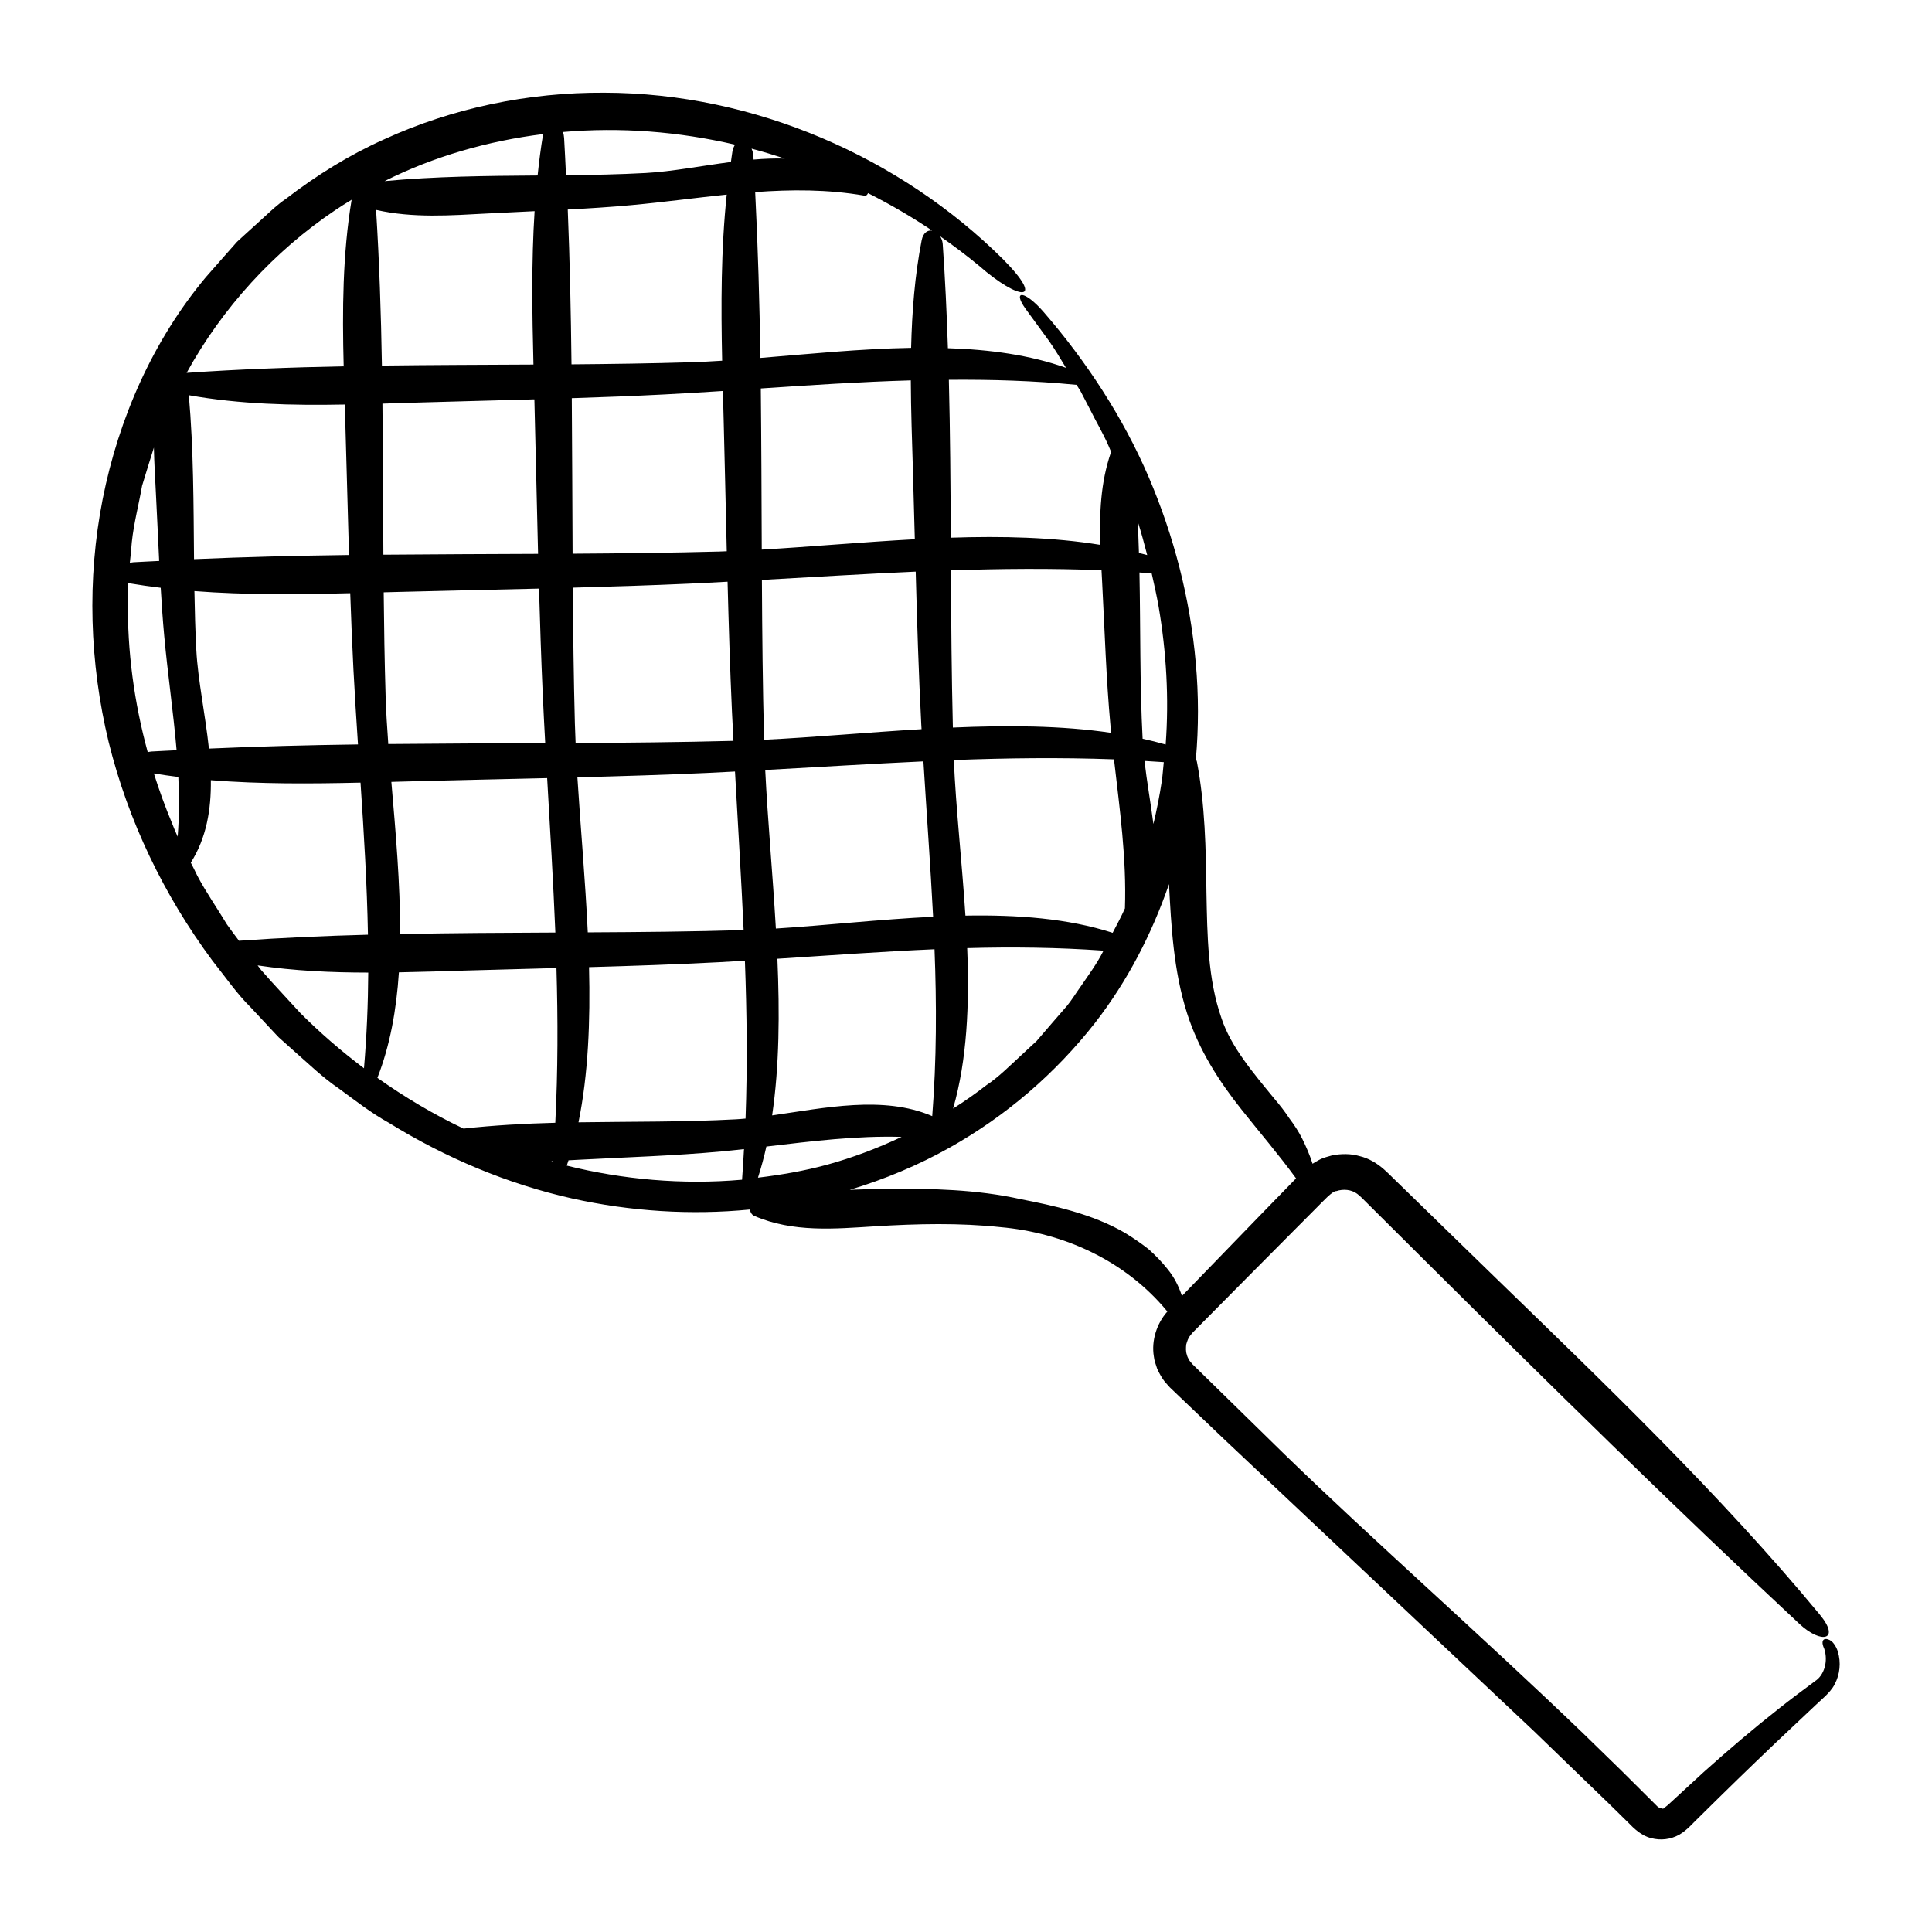
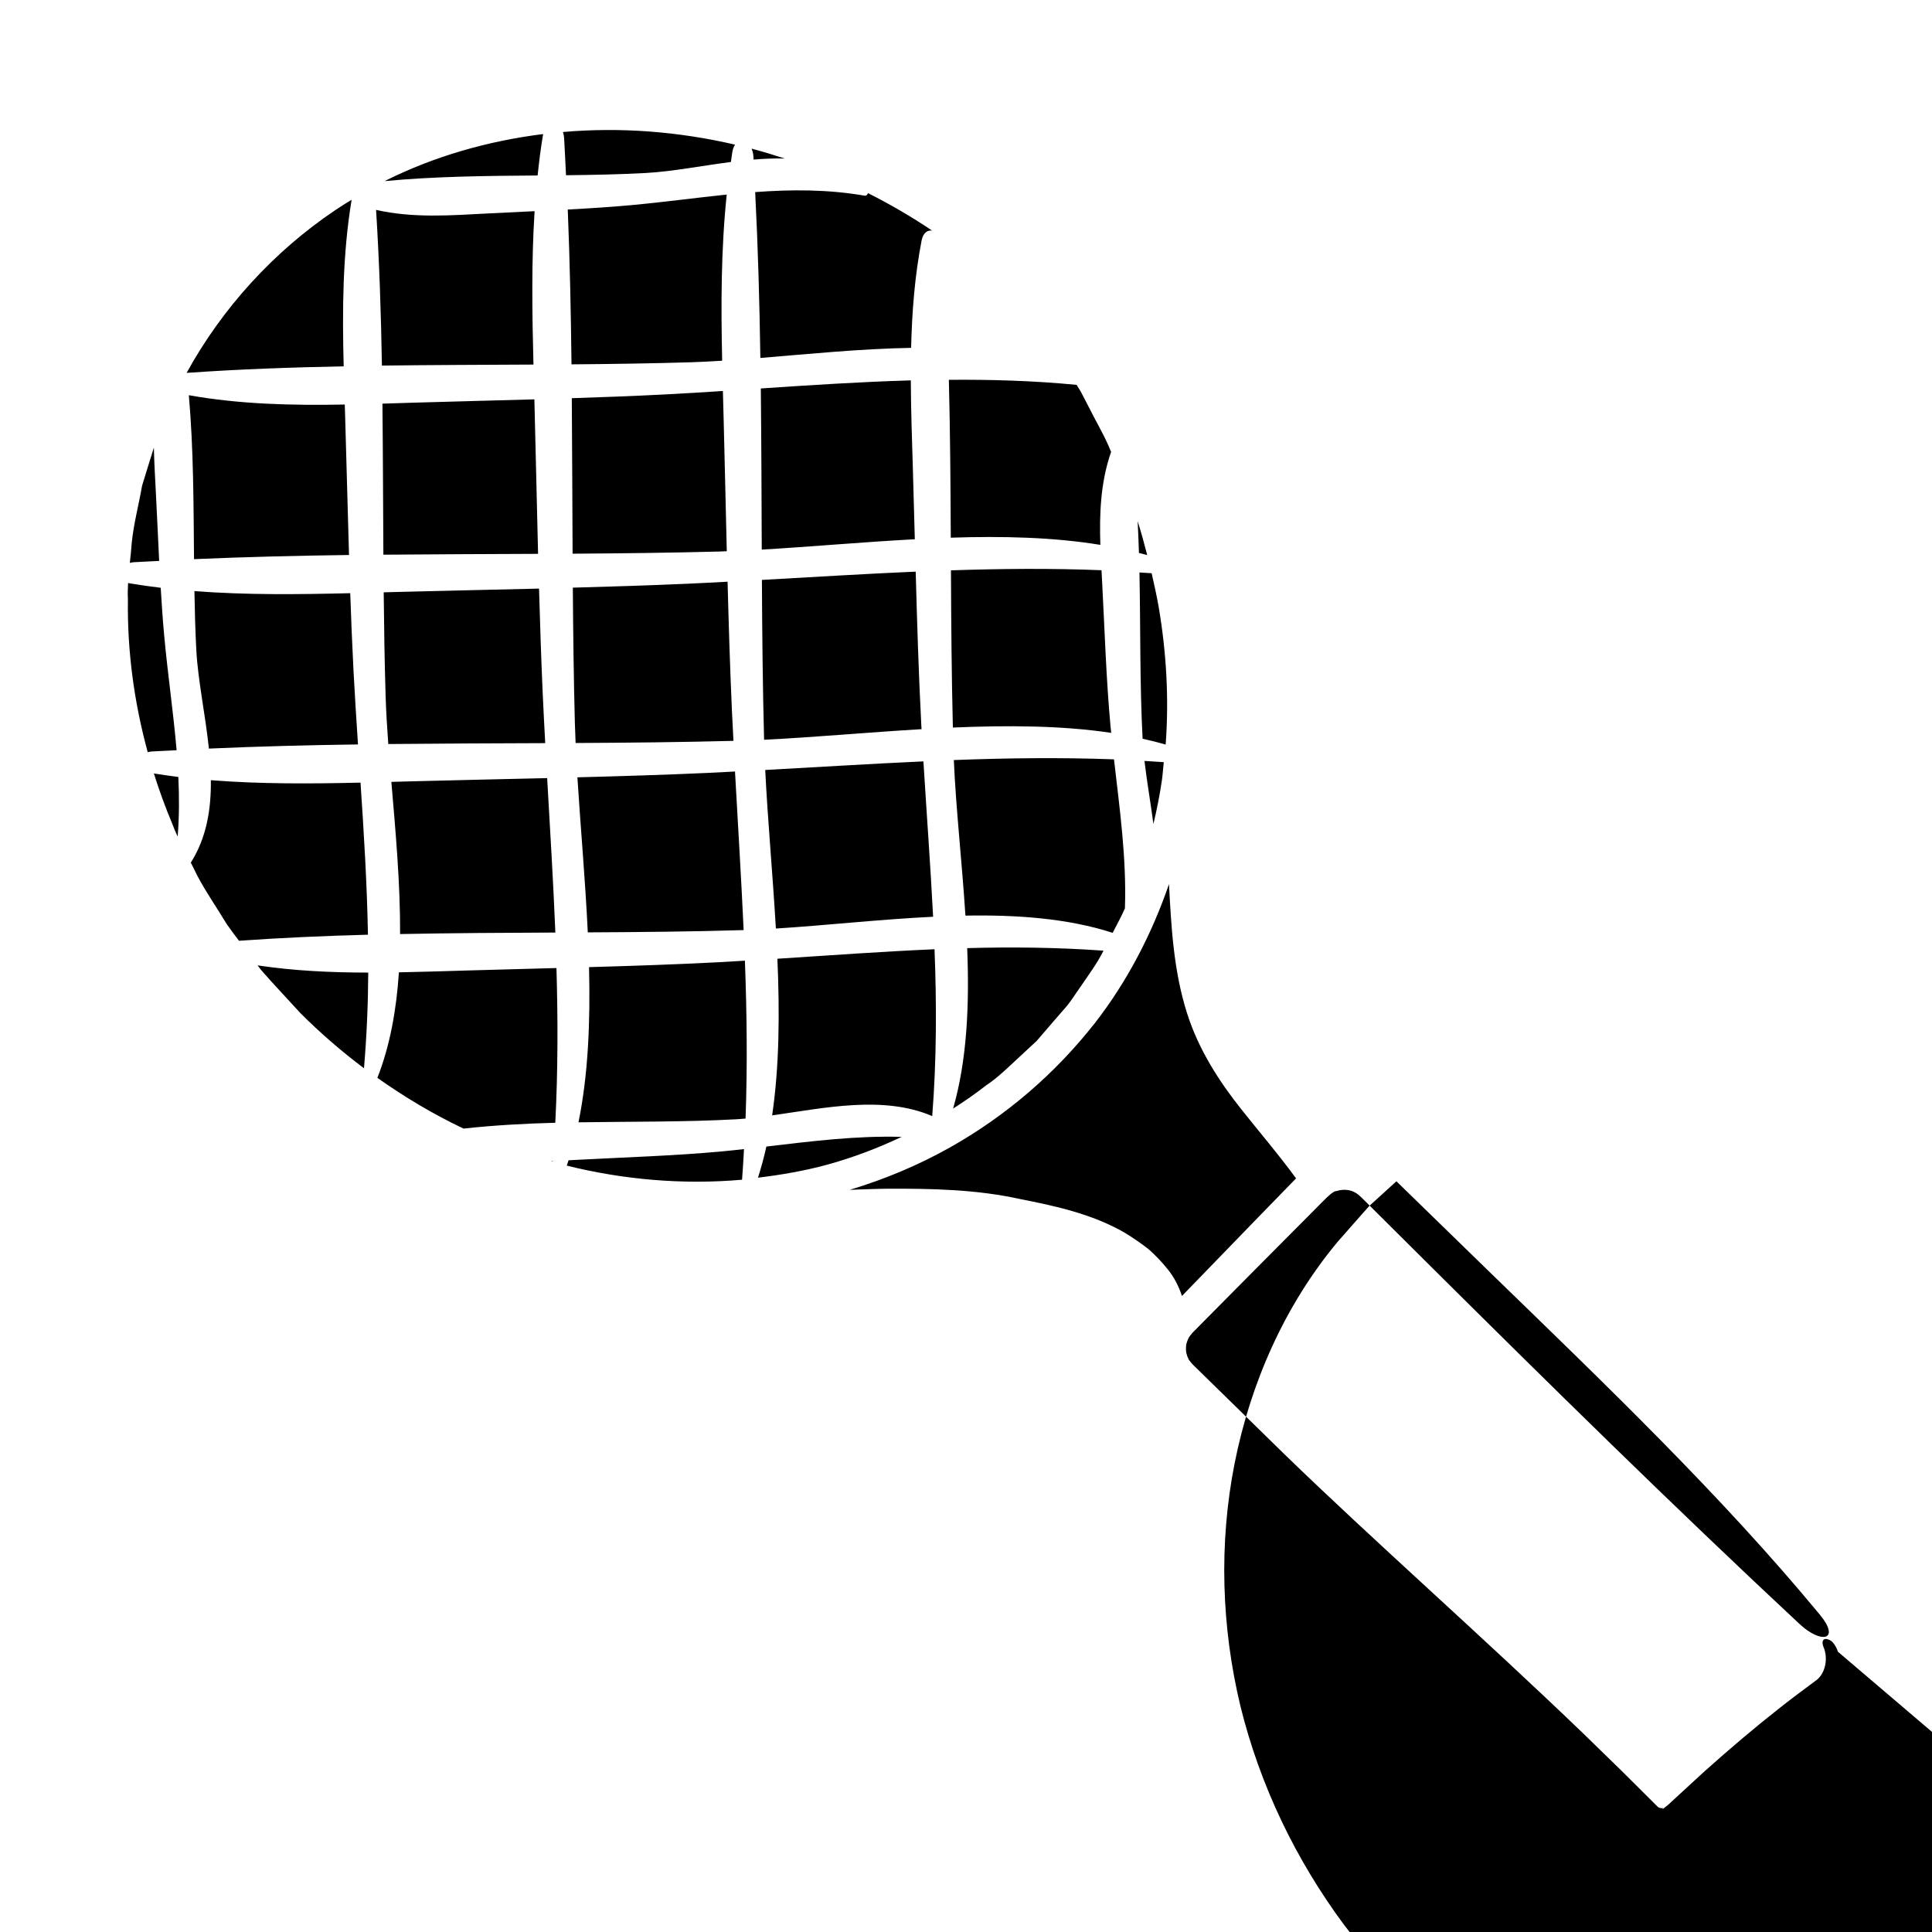
<svg xmlns="http://www.w3.org/2000/svg" fill="#000000" width="800px" height="800px" version="1.1" viewBox="144 144 512 512">
-   <path d="m631.05 581.71c-0.352-1.27-1.281-2.539-1.805-2.867-0.59-0.387-1.117-0.539-1.516-0.492-0.805 0.102-1.027 1.023-0.289 2.586 1.102 3.336-0.02 7.047-2.445 8.59-2.922 2.172-6.469 4.801-9.684 7.356-6.586 5.184-13.191 10.801-19.801 16.723-3.16 2.906-6.352 5.84-9.562 8.797l-0.125 0.098-0.332 0.262-0.676 0.523c-0.324 0.289-0.223 0.086-0.195 0.031 0.035-0.07 0.086-0.121 0.145-0.145 0.086-0.086-0.332 0.055-0.488 0.004-0.434-0.023-0.789-0.191-1.074-0.473-3.117-3.102-6.262-6.231-9.418-9.371-3.34-3.254-6.691-6.519-10.051-9.793-27.051-26.023-55.75-51.254-79.32-74.129-8.117-7.945-16.246-15.895-24.383-23.859-0.371-0.492-1.137-1.258-1.074-1.457-0.133-0.262-0.316-0.559-0.422-1.062-0.324-0.867-0.262-1.812-0.176-2.727 0.258-0.883 0.527-1.785 1.16-2.481l0.434-0.559 0.754-0.762 1.516-1.535 12.16-12.273 12.191-12.27 6.106-6.133c1.93-1.895 4.398-4.715 5.508-4.648 1.793-0.598 3.941-0.422 5.488 0.734 0.625 0.438 1.77 1.586 2.777 2.606l3.062 3.047 12.273 12.207c32.734 32.531 65.605 64.887 99.074 96.105 5.871 5.481 11.004 4.301 5.356-2.516-26.406-31.918-57.176-61.32-87.414-90.691l-24.742-24.086c-1.129-1.074-1.848-1.855-3.305-3.168-1.84-1.605-4.027-2.938-6.422-3.496-2.371-0.695-4.883-0.66-7.269-0.215-1.238 0.395-2.227 0.523-3.621 1.289-0.551 0.293-1.082 0.613-1.605 0.945-0.746-2.379-1.738-4.602-2.742-6.656-0.961-1.914-2.125-3.672-3.41-5.379-1.184-1.797-2.519-3.516-3.953-5.188-5.492-6.707-11.527-13.742-14.016-21.305-3.656-10.395-3.773-21.938-4-33.387-0.145-11.496-0.352-23.199-2.523-34.617-0.039-0.227-0.145-0.43-0.281-0.613 0.746-8.5 0.746-17.074-0.023-25.574-1.465-16.895-5.758-33.582-12.516-49.352-6.762-15.703-16.43-30.535-27.77-43.613-5.109-5.906-8.422-5.898-4.797-0.852 2.031 2.793 4.09 5.606 6.168 8.449 1.637 2.312 3.055 4.75 4.527 7.16-9.547-3.406-20.199-4.856-31.297-5.203-0.312-9.219-0.727-18.426-1.375-27.59-0.059-0.828-0.332-1.5-0.691-2.07 3.535 2.473 6.988 5.055 10.309 7.809 10.707 9.391 17.852 9.879 6.359-1.734-27.066-26.887-65.711-44.066-105.73-44.129-19.926-0.105-40.059 3.996-58.348 12.395-9.16 4.113-17.73 9.406-26.008 15.77-2.215 1.496-3.863 3.117-5.625 4.715l-5.266 4.793-1.316 1.199-0.328 0.301-0.367 0.348-0.078 0.078-0.156 0.176-0.625 0.707-2.492 2.816-4.961 5.644c-14.027 16.82-23.074 37.457-27.293 58.719-4.211 21.328-3.481 43.445 1.57 64.402 5.188 20.98 14.645 40.621 27.484 57.93 3.359 4.223 6.555 8.855 10.176 12.414l5.297 5.68 1.324 1.414 0.84 0.883 0.746 0.664 2.984 2.664c4.016 3.512 7.824 7.254 12.254 10.258 4.297 3.152 8.488 6.438 13.16 9.023 15.059 9.305 31.484 16.227 48.527 20.043 15.543 3.449 31.512 4.469 47.16 2.934 0.125 0.75 0.48 1.41 1.18 1.707 10.324 4.445 21.32 3.402 31.797 2.762 11.512-0.719 22.582-0.945 33.398 0.203 16.504 1.445 33.059 8.727 44.25 22.371-2.797 3.094-4.281 7.715-3.582 11.895 0.105 1.137 0.555 2.215 0.891 3.301 0.488 1.09 1.379 2.637 1.898 3.254l0.707 0.82 0.711 0.801 0.387 0.371 1.559 1.492 12.473 11.898c27.84 26.238 54.949 51.785 82.02 77.293l20.082 19.406 4.988 4.898c1.527 1.594 3.566 3.535 6.082 4.121 2.484 0.664 5.141 0.379 7.461-0.918 2.195-1.273 3.691-3.199 5.379-4.762 6.656-6.602 13.391-13.156 20.25-19.684 3.441-3.246 6.891-6.492 10.359-9.766l2.621-2.43c0.855-0.832 1.984-2.004 2.594-3.285 1.355-2.555 1.684-5.691 0.809-8.57zm-212.29-161.89-0.066 0.074-0.516 0.473-1.164 1.078-2.324 2.156c-3.094 2.852-6.176 5.949-9.305 7.996-2.801 2.188-5.754 4.242-8.805 6.188 3.727-12.949 4.332-27.625 3.734-42.523 11.941-0.332 23.941-0.195 36.125 0.672-1.715 3.441-4.012 6.508-6.172 9.68-1.16 1.613-2.203 3.332-3.449 4.875l-3.918 4.516-3.906 4.539zm0.145-0.129c0.074-0.066 0.117-0.109 0 0zm-74.031 36.402c0.848-2.68 1.602-5.422 2.223-8.246 12.031-1.414 23.836-2.91 35.848-2.562-6.398 3.023-13.047 5.535-19.773 7.379-6.047 1.645-12.168 2.688-18.297 3.43zm-145.51-113.71c-0.957-9.07-2.906-18.113-3.332-26.031-0.281-5.223-0.418-10.465-0.508-15.707 13.66 1.055 27.488 0.891 41.293 0.555 0.238 6.762 0.504 13.523 0.852 20.262 0.348 6.672 0.77 13.254 1.203 19.82-13.199 0.18-26.375 0.516-39.508 1.102zm-5.32-93.648c13.582 2.422 27.438 2.731 41.324 2.473 0.031 1.074 0.066 2.144 0.102 3.215 0.367 12.203 0.656 24.434 1.023 36.656-13.723 0.176-27.418 0.508-41.074 1.102-0.133-14.492-0.109-29.023-1.375-43.445zm92.43-58.23c-13.543 0.102-27.102 0.223-40.559 1.492 13.09-6.57 27.457-10.656 42.02-12.469-0.617 3.637-1.074 7.297-1.461 10.977zm-42.809 9.117c9.77 2.227 19.754 1.465 29.66 0.945 4.109-0.215 8.227-0.406 12.348-0.605-0.855 13.461-0.648 27.07-0.301 40.652-13.383 0.07-26.781 0.102-40.16 0.27-0.234-13.793-0.688-27.559-1.547-41.262zm142.27 69.184c0.18 6.027 0.344 12.062 0.5 18.098-13.898 0.75-27.719 2.004-40.562 2.746-0.055-14.234-0.102-28.477-0.25-42.703 13.332-0.898 26.516-1.758 39.75-2.141 0.035 7.996 0.324 16.016 0.562 24zm63.262 27.105c0.672 2.941 1.328 5.891 1.855 8.883 2.023 11.875 2.781 24.199 1.859 36.516-1.996-0.578-4.039-1.078-6.109-1.535-0.766-14.621-0.539-29.355-0.836-44.062 1.074 0.062 2.148 0.117 3.231 0.199zm-3.367-5.371c-0.086-2.812-0.191-5.621-0.344-8.43 0.938 2.953 1.754 5.961 2.535 8.988-0.719-0.207-1.469-0.367-2.191-0.559zm-3.711 94.188c-0.977 2.207-2.141 4.332-3.254 6.481-11.828-3.824-25.246-4.805-39.016-4.559-0.926-14.312-2.527-28.496-3.074-41.227 14.078-0.535 28.168-0.711 42.445-0.188 1.527 13.305 3.348 26.262 2.898 39.492zm-145.77-48.984c-0.316-11.965-0.457-23.977-0.543-36.008 10.27-0.281 20.531-0.598 30.762-1.059 3.441-0.152 6.836-0.336 10.246-0.52 0.301 11.488 0.648 22.965 1.164 34.41 0.117 2.606 0.262 5.18 0.395 7.769-13.898 0.359-27.855 0.5-41.832 0.57-0.074-1.738-0.148-3.477-0.191-5.164zm50.445 12.309c14.117-0.777 28.031-1.641 41.922-2.281 0.852 13.887 1.863 27.547 2.57 41.176-14.27 0.699-28.598 2.309-41.672 3.125-0.84-14.488-2.176-28.848-2.82-42.02zm89.293-49.586c0.672 12.629 1.047 25.328 2.207 37.941 0.055 0.605 0.125 1.199 0.188 1.805-13.215-1.961-27.555-2.023-41.961-1.402-0.344-13.852-0.449-27.75-0.508-41.664 13.219-0.438 26.469-0.57 39.898-0.031 0.062 1.121 0.117 2.238 0.176 3.352zm-47.949 37.379c0.023 0.469 0.055 0.926 0.082 1.391-14.395 0.852-28.656 2.172-41.73 2.805-0.367-14.078-0.504-28.207-0.578-42.359 13.703-0.77 27.242-1.602 40.758-2.195 0.363 13.469 0.773 26.941 1.469 40.359zm-52.367-80.879c0.301 11.688 0.551 23.402 0.832 35.117-0.691 0.02-1.406 0.059-2.09 0.082-12.887 0.336-25.82 0.488-38.77 0.57-0.07-13.73-0.105-27.473-0.211-41.211 8.238-0.266 16.473-0.57 24.688-0.996 5.152-0.266 10.27-0.578 15.355-0.91 0.07 2.445 0.133 4.898 0.195 7.348zm-8.688-14.961c-10.516 0.316-21.062 0.465-31.629 0.551-0.156-13.703-0.438-27.391-0.992-41.031 5.602-0.301 11.203-0.645 16.793-1.16 8.59-0.785 16.984-1.941 25.336-2.801-1.527 14.531-1.531 29.281-1.211 44.027-2.82 0.176-5.602 0.332-8.297 0.414zm-73.902 10.719c10.797-0.324 21.617-0.578 32.434-0.891 0 0.121 0.004 0.242 0.012 0.363 0.348 13.508 0.625 27.043 0.969 40.578-13.66 0.059-27.332 0.105-40.996 0.223-0.082-13.336-0.109-26.688-0.25-40.027 2.613-0.082 5.223-0.164 7.832-0.246zm-6.992 77.602c-0.277-9.098-0.414-18.223-0.504-27.355 1.094-0.031 2.191-0.059 3.281-0.09 12.609-0.328 25.246-0.586 37.883-0.898 0.266 9.281 0.562 18.559 0.977 27.809 0.195 4.41 0.43 8.781 0.664 13.145-13.859 0.055-27.73 0.102-41.59 0.238-0.324-4.414-0.586-8.719-0.711-12.848zm7.551 22.715c11.738-0.309 23.504-0.555 35.262-0.836 0.785 13.742 1.621 27.34 2.172 40.93-13.719 0.055-27.441 0.133-41.145 0.398 0.059-13.371-1.195-27.191-2.316-40.328 2.008-0.059 4.023-0.109 6.027-0.164zm43.277-1.043c11.445-0.301 22.895-0.645 34.309-1.16 2.504-0.109 4.973-0.25 7.457-0.379 0.777 14.148 1.652 28.094 2.289 42.023-13.723 0.414-27.504 0.535-41.301 0.605-0.668-14-1.934-28.02-2.754-41.09zm37.578 48.992c2.289-0.117 4.539-0.266 6.812-0.398 0.52 13.863 0.684 27.762 0.172 41.836-0.84 0.074-1.688 0.152-2.508 0.195-13.855 0.746-27.82 0.586-41.766 0.801 2.606-12.766 3.148-26.824 2.797-41.125 11.508-0.324 23.023-0.711 34.492-1.309zm15.422-0.914c14.016-0.906 27.824-1.914 41.641-2.516 0.57 14.605 0.559 29.262-0.609 44.219-12.914-5.559-28.57-2.156-42.426-0.188 1.93-13.082 2.004-27.266 1.395-41.516zm99.648-35.707c-0.754-5.75-1.754-11.402-2.367-16.715 1.699 0.098 3.406 0.207 5.113 0.324-0.188 1.676-0.277 3.359-0.527 5.031-0.57 3.805-1.316 7.598-2.219 11.359zm-20.359-116.38 1.066 1.707 2.481 4.777c1.598 3.234 3.461 6.332 4.922 9.68 0.246 0.527 0.449 1.094 0.691 1.629-0.016 0.035-0.047 0.059-0.059 0.102-2.766 8.047-3.066 16.27-2.801 24.512-12.465-2.039-25.961-2.359-39.641-1.906-0.059-13.957-0.156-27.918-0.508-41.836 11.168-0.09 22.406 0.227 33.848 1.336zm-41.059-38.301c-1.828 9.387-2.562 18.914-2.793 28.496-13.383 0.238-27.074 1.617-39.953 2.676-0.211-14.691-0.629-29.352-1.371-43.957 9.566-0.699 19.156-0.75 29.008 0.953 0.434 0.074 0.711-0.25 0.898-0.676 5.856 2.961 11.543 6.258 16.984 9.93-1.184-0.168-2.379 0.562-2.773 2.578zm-44.594-22.34c-0.047-0.754-0.238-1.387-0.484-1.961 2.957 0.781 5.883 1.672 8.797 2.625-2.731-0.07-5.492 0.047-8.266 0.277-0.016-0.312-0.027-0.629-0.047-0.941zm-4.859-3.016c-0.301 0.48-0.562 1.059-0.707 1.883-0.152 0.902-0.25 1.809-0.387 2.711-7.891 1.023-15.652 2.543-22.566 2.918-7.023 0.379-14.07 0.516-21.137 0.59-0.168-3.285-0.297-6.574-0.5-9.855-0.035-0.586-0.145-1.117-0.312-1.598 15.285-1.336 30.68-0.121 45.609 3.352zm-105.97 17.371c1.422-0.973 2.891-1.863 4.359-2.769-2.41 14.516-2.484 29.332-2.106 44.145-13.922 0.277-27.805 0.762-41.621 1.738 9.422-17.18 23.117-32.184 39.367-43.113zm-51.176 73.035c1.047-3.367 2.047-6.758 3.129-10.117 0.086 3.977 0.324 7.949 0.527 11.914 0.316 6.031 0.574 12.078 0.875 18.117-2.277 0.121-4.559 0.207-6.836 0.348-0.344 0.02-0.637 0.105-0.941 0.176 0.195-1.82 0.398-3.641 0.523-5.465 0.531-5.051 1.848-9.973 2.723-14.973zm-3.703 25.746c0.105 0.02 0.168 0.066 0.277 0.086 2.777 0.469 5.566 0.855 8.367 1.195 0.25 4.242 0.535 8.48 0.926 12.707 0.945 10.309 2.434 20.328 3.285 30.348-2.223 0.117-4.449 0.203-6.664 0.336-0.359 0.02-0.672 0.109-0.988 0.18-3.598-13.164-5.445-26.801-5.25-40.445-0.078-1.477-0.039-2.941 0.047-4.406zm6.832 50.492c2.156 0.336 4.316 0.66 6.484 0.926 0.25 5.238 0.246 10.496-0.18 15.805-0.523-1.137-1.02-2.293-1.457-3.465-1.824-4.344-3.434-8.777-4.848-13.266zm11.453 26.984c-0.527-1.129-1.094-2.238-1.668-3.344 4.16-6.586 5.41-14.098 5.316-21.859 13.121 1.039 26.395 0.953 39.664 0.645 0.902 13.488 1.719 26.859 1.969 40.305-11.395 0.309-22.773 0.797-34.098 1.602-0.023 0-0.047 0.012-0.07 0.016-1.082-1.441-2.176-2.871-3.211-4.359-2.609-4.344-5.543-8.512-7.902-13.004zm27.387 36.531c-3.473-3.82-7.074-7.586-10.438-11.453-0.301-0.402-0.609-0.797-0.91-1.199 9.68 1.445 19.48 1.895 29.32 1.906-0.047 8.375-0.406 16.812-1.129 25.352-5.977-4.492-11.625-9.379-16.844-14.605zm20.395 17.148c3.344-8.535 5.047-18.012 5.699-27.961 5.953-0.109 11.91-0.309 17.852-0.484 7.961-0.238 15.93-0.441 23.902-0.656 0.395 13.566 0.398 27.188-0.309 41.004-8.125 0.211-16.242 0.664-24.32 1.543-7.969-3.781-15.605-8.332-22.824-13.445zm46.5 22.055c-0.004 0.051-0.004 0.098-0.012 0.137-0.137-0.035-0.273-0.082-0.406-0.117 0.141-0.004 0.277-0.008 0.418-0.02zm3.688 1.207c0.156-0.469 0.316-0.941 0.465-1.41 0.863-0.051 1.723-0.102 2.586-0.141 12.629-0.672 25.32-1.047 37.934-2.207 2.004-0.18 3.996-0.402 5.984-0.621-0.152 2.699-0.309 5.394-0.516 8.113-15.852 1.395-31.672-0.059-46.453-3.734zm154.17 22.133c-1.941-1.527-4.016-2.938-6.152-4.258-8.801-5.164-19.289-7.32-27.676-8.977-11.82-2.625-23.719-2.82-35.316-2.781-3.371 0.039-6.699 0.188-10.039 0.297 9.25-2.785 18.191-6.519 26.566-11.234 14.957-8.418 27.945-19.637 38.41-32.969 8.625-11.109 15.09-23.625 19.629-36.812 0.59 11.109 1.188 22.871 4.766 34.145 3.094 9.785 8.57 18.188 14.449 25.582 4.816 6.07 9.836 11.906 14.465 18.254l-0.527 0.539-3.012 3.094-6.027 6.191-20.676 21.336c-0.848-2.555-2.023-4.922-3.793-7.098-1.496-1.879-3.203-3.668-5.066-5.309zm137.18 147.74-0.012 0.012c-0.059 0.047-0.145 0.133 0.012-0.012z" />
+   <path d="m631.05 581.71c-0.352-1.27-1.281-2.539-1.805-2.867-0.59-0.387-1.117-0.539-1.516-0.492-0.805 0.102-1.027 1.023-0.289 2.586 1.102 3.336-0.02 7.047-2.445 8.59-2.922 2.172-6.469 4.801-9.684 7.356-6.586 5.184-13.191 10.801-19.801 16.723-3.16 2.906-6.352 5.84-9.562 8.797l-0.125 0.098-0.332 0.262-0.676 0.523c-0.324 0.289-0.223 0.086-0.195 0.031 0.035-0.07 0.086-0.121 0.145-0.145 0.086-0.086-0.332 0.055-0.488 0.004-0.434-0.023-0.789-0.191-1.074-0.473-3.117-3.102-6.262-6.231-9.418-9.371-3.34-3.254-6.691-6.519-10.051-9.793-27.051-26.023-55.75-51.254-79.32-74.129-8.117-7.945-16.246-15.895-24.383-23.859-0.371-0.492-1.137-1.258-1.074-1.457-0.133-0.262-0.316-0.559-0.422-1.062-0.324-0.867-0.262-1.812-0.176-2.727 0.258-0.883 0.527-1.785 1.16-2.481l0.434-0.559 0.754-0.762 1.516-1.535 12.16-12.273 12.191-12.27 6.106-6.133c1.93-1.895 4.398-4.715 5.508-4.648 1.793-0.598 3.941-0.422 5.488 0.734 0.625 0.438 1.77 1.586 2.777 2.606l3.062 3.047 12.273 12.207c32.734 32.531 65.605 64.887 99.074 96.105 5.871 5.481 11.004 4.301 5.356-2.516-26.406-31.918-57.176-61.32-87.414-90.691l-24.742-24.086l-5.266 4.793-1.316 1.199-0.328 0.301-0.367 0.348-0.078 0.078-0.156 0.176-0.625 0.707-2.492 2.816-4.961 5.644c-14.027 16.82-23.074 37.457-27.293 58.719-4.211 21.328-3.481 43.445 1.57 64.402 5.188 20.98 14.645 40.621 27.484 57.93 3.359 4.223 6.555 8.855 10.176 12.414l5.297 5.68 1.324 1.414 0.84 0.883 0.746 0.664 2.984 2.664c4.016 3.512 7.824 7.254 12.254 10.258 4.297 3.152 8.488 6.438 13.16 9.023 15.059 9.305 31.484 16.227 48.527 20.043 15.543 3.449 31.512 4.469 47.16 2.934 0.125 0.75 0.48 1.41 1.18 1.707 10.324 4.445 21.32 3.402 31.797 2.762 11.512-0.719 22.582-0.945 33.398 0.203 16.504 1.445 33.059 8.727 44.25 22.371-2.797 3.094-4.281 7.715-3.582 11.895 0.105 1.137 0.555 2.215 0.891 3.301 0.488 1.09 1.379 2.637 1.898 3.254l0.707 0.82 0.711 0.801 0.387 0.371 1.559 1.492 12.473 11.898c27.84 26.238 54.949 51.785 82.02 77.293l20.082 19.406 4.988 4.898c1.527 1.594 3.566 3.535 6.082 4.121 2.484 0.664 5.141 0.379 7.461-0.918 2.195-1.273 3.691-3.199 5.379-4.762 6.656-6.602 13.391-13.156 20.25-19.684 3.441-3.246 6.891-6.492 10.359-9.766l2.621-2.43c0.855-0.832 1.984-2.004 2.594-3.285 1.355-2.555 1.684-5.691 0.809-8.57zm-212.29-161.89-0.066 0.074-0.516 0.473-1.164 1.078-2.324 2.156c-3.094 2.852-6.176 5.949-9.305 7.996-2.801 2.188-5.754 4.242-8.805 6.188 3.727-12.949 4.332-27.625 3.734-42.523 11.941-0.332 23.941-0.195 36.125 0.672-1.715 3.441-4.012 6.508-6.172 9.68-1.16 1.613-2.203 3.332-3.449 4.875l-3.918 4.516-3.906 4.539zm0.145-0.129c0.074-0.066 0.117-0.109 0 0zm-74.031 36.402c0.848-2.68 1.602-5.422 2.223-8.246 12.031-1.414 23.836-2.91 35.848-2.562-6.398 3.023-13.047 5.535-19.773 7.379-6.047 1.645-12.168 2.688-18.297 3.43zm-145.51-113.71c-0.957-9.07-2.906-18.113-3.332-26.031-0.281-5.223-0.418-10.465-0.508-15.707 13.66 1.055 27.488 0.891 41.293 0.555 0.238 6.762 0.504 13.523 0.852 20.262 0.348 6.672 0.77 13.254 1.203 19.82-13.199 0.18-26.375 0.516-39.508 1.102zm-5.32-93.648c13.582 2.422 27.438 2.731 41.324 2.473 0.031 1.074 0.066 2.144 0.102 3.215 0.367 12.203 0.656 24.434 1.023 36.656-13.723 0.176-27.418 0.508-41.074 1.102-0.133-14.492-0.109-29.023-1.375-43.445zm92.43-58.23c-13.543 0.102-27.102 0.223-40.559 1.492 13.09-6.57 27.457-10.656 42.02-12.469-0.617 3.637-1.074 7.297-1.461 10.977zm-42.809 9.117c9.77 2.227 19.754 1.465 29.66 0.945 4.109-0.215 8.227-0.406 12.348-0.605-0.855 13.461-0.648 27.07-0.301 40.652-13.383 0.07-26.781 0.102-40.16 0.27-0.234-13.793-0.688-27.559-1.547-41.262zm142.27 69.184c0.18 6.027 0.344 12.062 0.5 18.098-13.898 0.75-27.719 2.004-40.562 2.746-0.055-14.234-0.102-28.477-0.25-42.703 13.332-0.898 26.516-1.758 39.75-2.141 0.035 7.996 0.324 16.016 0.562 24zm63.262 27.105c0.672 2.941 1.328 5.891 1.855 8.883 2.023 11.875 2.781 24.199 1.859 36.516-1.996-0.578-4.039-1.078-6.109-1.535-0.766-14.621-0.539-29.355-0.836-44.062 1.074 0.062 2.148 0.117 3.231 0.199zm-3.367-5.371c-0.086-2.812-0.191-5.621-0.344-8.43 0.938 2.953 1.754 5.961 2.535 8.988-0.719-0.207-1.469-0.367-2.191-0.559zm-3.711 94.188c-0.977 2.207-2.141 4.332-3.254 6.481-11.828-3.824-25.246-4.805-39.016-4.559-0.926-14.312-2.527-28.496-3.074-41.227 14.078-0.535 28.168-0.711 42.445-0.188 1.527 13.305 3.348 26.262 2.898 39.492zm-145.77-48.984c-0.316-11.965-0.457-23.977-0.543-36.008 10.27-0.281 20.531-0.598 30.762-1.059 3.441-0.152 6.836-0.336 10.246-0.52 0.301 11.488 0.648 22.965 1.164 34.41 0.117 2.606 0.262 5.18 0.395 7.769-13.898 0.359-27.855 0.5-41.832 0.57-0.074-1.738-0.148-3.477-0.191-5.164zm50.445 12.309c14.117-0.777 28.031-1.641 41.922-2.281 0.852 13.887 1.863 27.547 2.57 41.176-14.27 0.699-28.598 2.309-41.672 3.125-0.84-14.488-2.176-28.848-2.82-42.02zm89.293-49.586c0.672 12.629 1.047 25.328 2.207 37.941 0.055 0.605 0.125 1.199 0.188 1.805-13.215-1.961-27.555-2.023-41.961-1.402-0.344-13.852-0.449-27.75-0.508-41.664 13.219-0.438 26.469-0.57 39.898-0.031 0.062 1.121 0.117 2.238 0.176 3.352zm-47.949 37.379c0.023 0.469 0.055 0.926 0.082 1.391-14.395 0.852-28.656 2.172-41.73 2.805-0.367-14.078-0.504-28.207-0.578-42.359 13.703-0.77 27.242-1.602 40.758-2.195 0.363 13.469 0.773 26.941 1.469 40.359zm-52.367-80.879c0.301 11.688 0.551 23.402 0.832 35.117-0.691 0.02-1.406 0.059-2.09 0.082-12.887 0.336-25.82 0.488-38.77 0.57-0.07-13.73-0.105-27.473-0.211-41.211 8.238-0.266 16.473-0.57 24.688-0.996 5.152-0.266 10.27-0.578 15.355-0.91 0.07 2.445 0.133 4.898 0.195 7.348zm-8.688-14.961c-10.516 0.316-21.062 0.465-31.629 0.551-0.156-13.703-0.438-27.391-0.992-41.031 5.602-0.301 11.203-0.645 16.793-1.16 8.59-0.785 16.984-1.941 25.336-2.801-1.527 14.531-1.531 29.281-1.211 44.027-2.82 0.176-5.602 0.332-8.297 0.414zm-73.902 10.719c10.797-0.324 21.617-0.578 32.434-0.891 0 0.121 0.004 0.242 0.012 0.363 0.348 13.508 0.625 27.043 0.969 40.578-13.66 0.059-27.332 0.105-40.996 0.223-0.082-13.336-0.109-26.688-0.25-40.027 2.613-0.082 5.223-0.164 7.832-0.246zm-6.992 77.602c-0.277-9.098-0.414-18.223-0.504-27.355 1.094-0.031 2.191-0.059 3.281-0.09 12.609-0.328 25.246-0.586 37.883-0.898 0.266 9.281 0.562 18.559 0.977 27.809 0.195 4.41 0.43 8.781 0.664 13.145-13.859 0.055-27.73 0.102-41.59 0.238-0.324-4.414-0.586-8.719-0.711-12.848zm7.551 22.715c11.738-0.309 23.504-0.555 35.262-0.836 0.785 13.742 1.621 27.34 2.172 40.93-13.719 0.055-27.441 0.133-41.145 0.398 0.059-13.371-1.195-27.191-2.316-40.328 2.008-0.059 4.023-0.109 6.027-0.164zm43.277-1.043c11.445-0.301 22.895-0.645 34.309-1.16 2.504-0.109 4.973-0.25 7.457-0.379 0.777 14.148 1.652 28.094 2.289 42.023-13.723 0.414-27.504 0.535-41.301 0.605-0.668-14-1.934-28.02-2.754-41.09zm37.578 48.992c2.289-0.117 4.539-0.266 6.812-0.398 0.52 13.863 0.684 27.762 0.172 41.836-0.84 0.074-1.688 0.152-2.508 0.195-13.855 0.746-27.82 0.586-41.766 0.801 2.606-12.766 3.148-26.824 2.797-41.125 11.508-0.324 23.023-0.711 34.492-1.309zm15.422-0.914c14.016-0.906 27.824-1.914 41.641-2.516 0.57 14.605 0.559 29.262-0.609 44.219-12.914-5.559-28.57-2.156-42.426-0.188 1.93-13.082 2.004-27.266 1.395-41.516zm99.648-35.707c-0.754-5.75-1.754-11.402-2.367-16.715 1.699 0.098 3.406 0.207 5.113 0.324-0.188 1.676-0.277 3.359-0.527 5.031-0.57 3.805-1.316 7.598-2.219 11.359zm-20.359-116.38 1.066 1.707 2.481 4.777c1.598 3.234 3.461 6.332 4.922 9.68 0.246 0.527 0.449 1.094 0.691 1.629-0.016 0.035-0.047 0.059-0.059 0.102-2.766 8.047-3.066 16.27-2.801 24.512-12.465-2.039-25.961-2.359-39.641-1.906-0.059-13.957-0.156-27.918-0.508-41.836 11.168-0.09 22.406 0.227 33.848 1.336zm-41.059-38.301c-1.828 9.387-2.562 18.914-2.793 28.496-13.383 0.238-27.074 1.617-39.953 2.676-0.211-14.691-0.629-29.352-1.371-43.957 9.566-0.699 19.156-0.75 29.008 0.953 0.434 0.074 0.711-0.25 0.898-0.676 5.856 2.961 11.543 6.258 16.984 9.93-1.184-0.168-2.379 0.562-2.773 2.578zm-44.594-22.34c-0.047-0.754-0.238-1.387-0.484-1.961 2.957 0.781 5.883 1.672 8.797 2.625-2.731-0.07-5.492 0.047-8.266 0.277-0.016-0.312-0.027-0.629-0.047-0.941zm-4.859-3.016c-0.301 0.48-0.562 1.059-0.707 1.883-0.152 0.902-0.25 1.809-0.387 2.711-7.891 1.023-15.652 2.543-22.566 2.918-7.023 0.379-14.07 0.516-21.137 0.59-0.168-3.285-0.297-6.574-0.5-9.855-0.035-0.586-0.145-1.117-0.312-1.598 15.285-1.336 30.68-0.121 45.609 3.352zm-105.97 17.371c1.422-0.973 2.891-1.863 4.359-2.769-2.41 14.516-2.484 29.332-2.106 44.145-13.922 0.277-27.805 0.762-41.621 1.738 9.422-17.18 23.117-32.184 39.367-43.113zm-51.176 73.035c1.047-3.367 2.047-6.758 3.129-10.117 0.086 3.977 0.324 7.949 0.527 11.914 0.316 6.031 0.574 12.078 0.875 18.117-2.277 0.121-4.559 0.207-6.836 0.348-0.344 0.02-0.637 0.105-0.941 0.176 0.195-1.82 0.398-3.641 0.523-5.465 0.531-5.051 1.848-9.973 2.723-14.973zm-3.703 25.746c0.105 0.02 0.168 0.066 0.277 0.086 2.777 0.469 5.566 0.855 8.367 1.195 0.25 4.242 0.535 8.48 0.926 12.707 0.945 10.309 2.434 20.328 3.285 30.348-2.223 0.117-4.449 0.203-6.664 0.336-0.359 0.02-0.672 0.109-0.988 0.18-3.598-13.164-5.445-26.801-5.25-40.445-0.078-1.477-0.039-2.941 0.047-4.406zm6.832 50.492c2.156 0.336 4.316 0.66 6.484 0.926 0.25 5.238 0.246 10.496-0.18 15.805-0.523-1.137-1.02-2.293-1.457-3.465-1.824-4.344-3.434-8.777-4.848-13.266zm11.453 26.984c-0.527-1.129-1.094-2.238-1.668-3.344 4.16-6.586 5.41-14.098 5.316-21.859 13.121 1.039 26.395 0.953 39.664 0.645 0.902 13.488 1.719 26.859 1.969 40.305-11.395 0.309-22.773 0.797-34.098 1.602-0.023 0-0.047 0.012-0.07 0.016-1.082-1.441-2.176-2.871-3.211-4.359-2.609-4.344-5.543-8.512-7.902-13.004zm27.387 36.531c-3.473-3.82-7.074-7.586-10.438-11.453-0.301-0.402-0.609-0.797-0.91-1.199 9.68 1.445 19.48 1.895 29.32 1.906-0.047 8.375-0.406 16.812-1.129 25.352-5.977-4.492-11.625-9.379-16.844-14.605zm20.395 17.148c3.344-8.535 5.047-18.012 5.699-27.961 5.953-0.109 11.91-0.309 17.852-0.484 7.961-0.238 15.93-0.441 23.902-0.656 0.395 13.566 0.398 27.188-0.309 41.004-8.125 0.211-16.242 0.664-24.32 1.543-7.969-3.781-15.605-8.332-22.824-13.445zm46.5 22.055c-0.004 0.051-0.004 0.098-0.012 0.137-0.137-0.035-0.273-0.082-0.406-0.117 0.141-0.004 0.277-0.008 0.418-0.02zm3.688 1.207c0.156-0.469 0.316-0.941 0.465-1.41 0.863-0.051 1.723-0.102 2.586-0.141 12.629-0.672 25.32-1.047 37.934-2.207 2.004-0.18 3.996-0.402 5.984-0.621-0.152 2.699-0.309 5.394-0.516 8.113-15.852 1.395-31.672-0.059-46.453-3.734zm154.17 22.133c-1.941-1.527-4.016-2.938-6.152-4.258-8.801-5.164-19.289-7.32-27.676-8.977-11.82-2.625-23.719-2.82-35.316-2.781-3.371 0.039-6.699 0.188-10.039 0.297 9.25-2.785 18.191-6.519 26.566-11.234 14.957-8.418 27.945-19.637 38.41-32.969 8.625-11.109 15.09-23.625 19.629-36.812 0.59 11.109 1.188 22.871 4.766 34.145 3.094 9.785 8.57 18.188 14.449 25.582 4.816 6.07 9.836 11.906 14.465 18.254l-0.527 0.539-3.012 3.094-6.027 6.191-20.676 21.336c-0.848-2.555-2.023-4.922-3.793-7.098-1.496-1.879-3.203-3.668-5.066-5.309zm137.18 147.74-0.012 0.012c-0.059 0.047-0.145 0.133 0.012-0.012z" />
</svg>